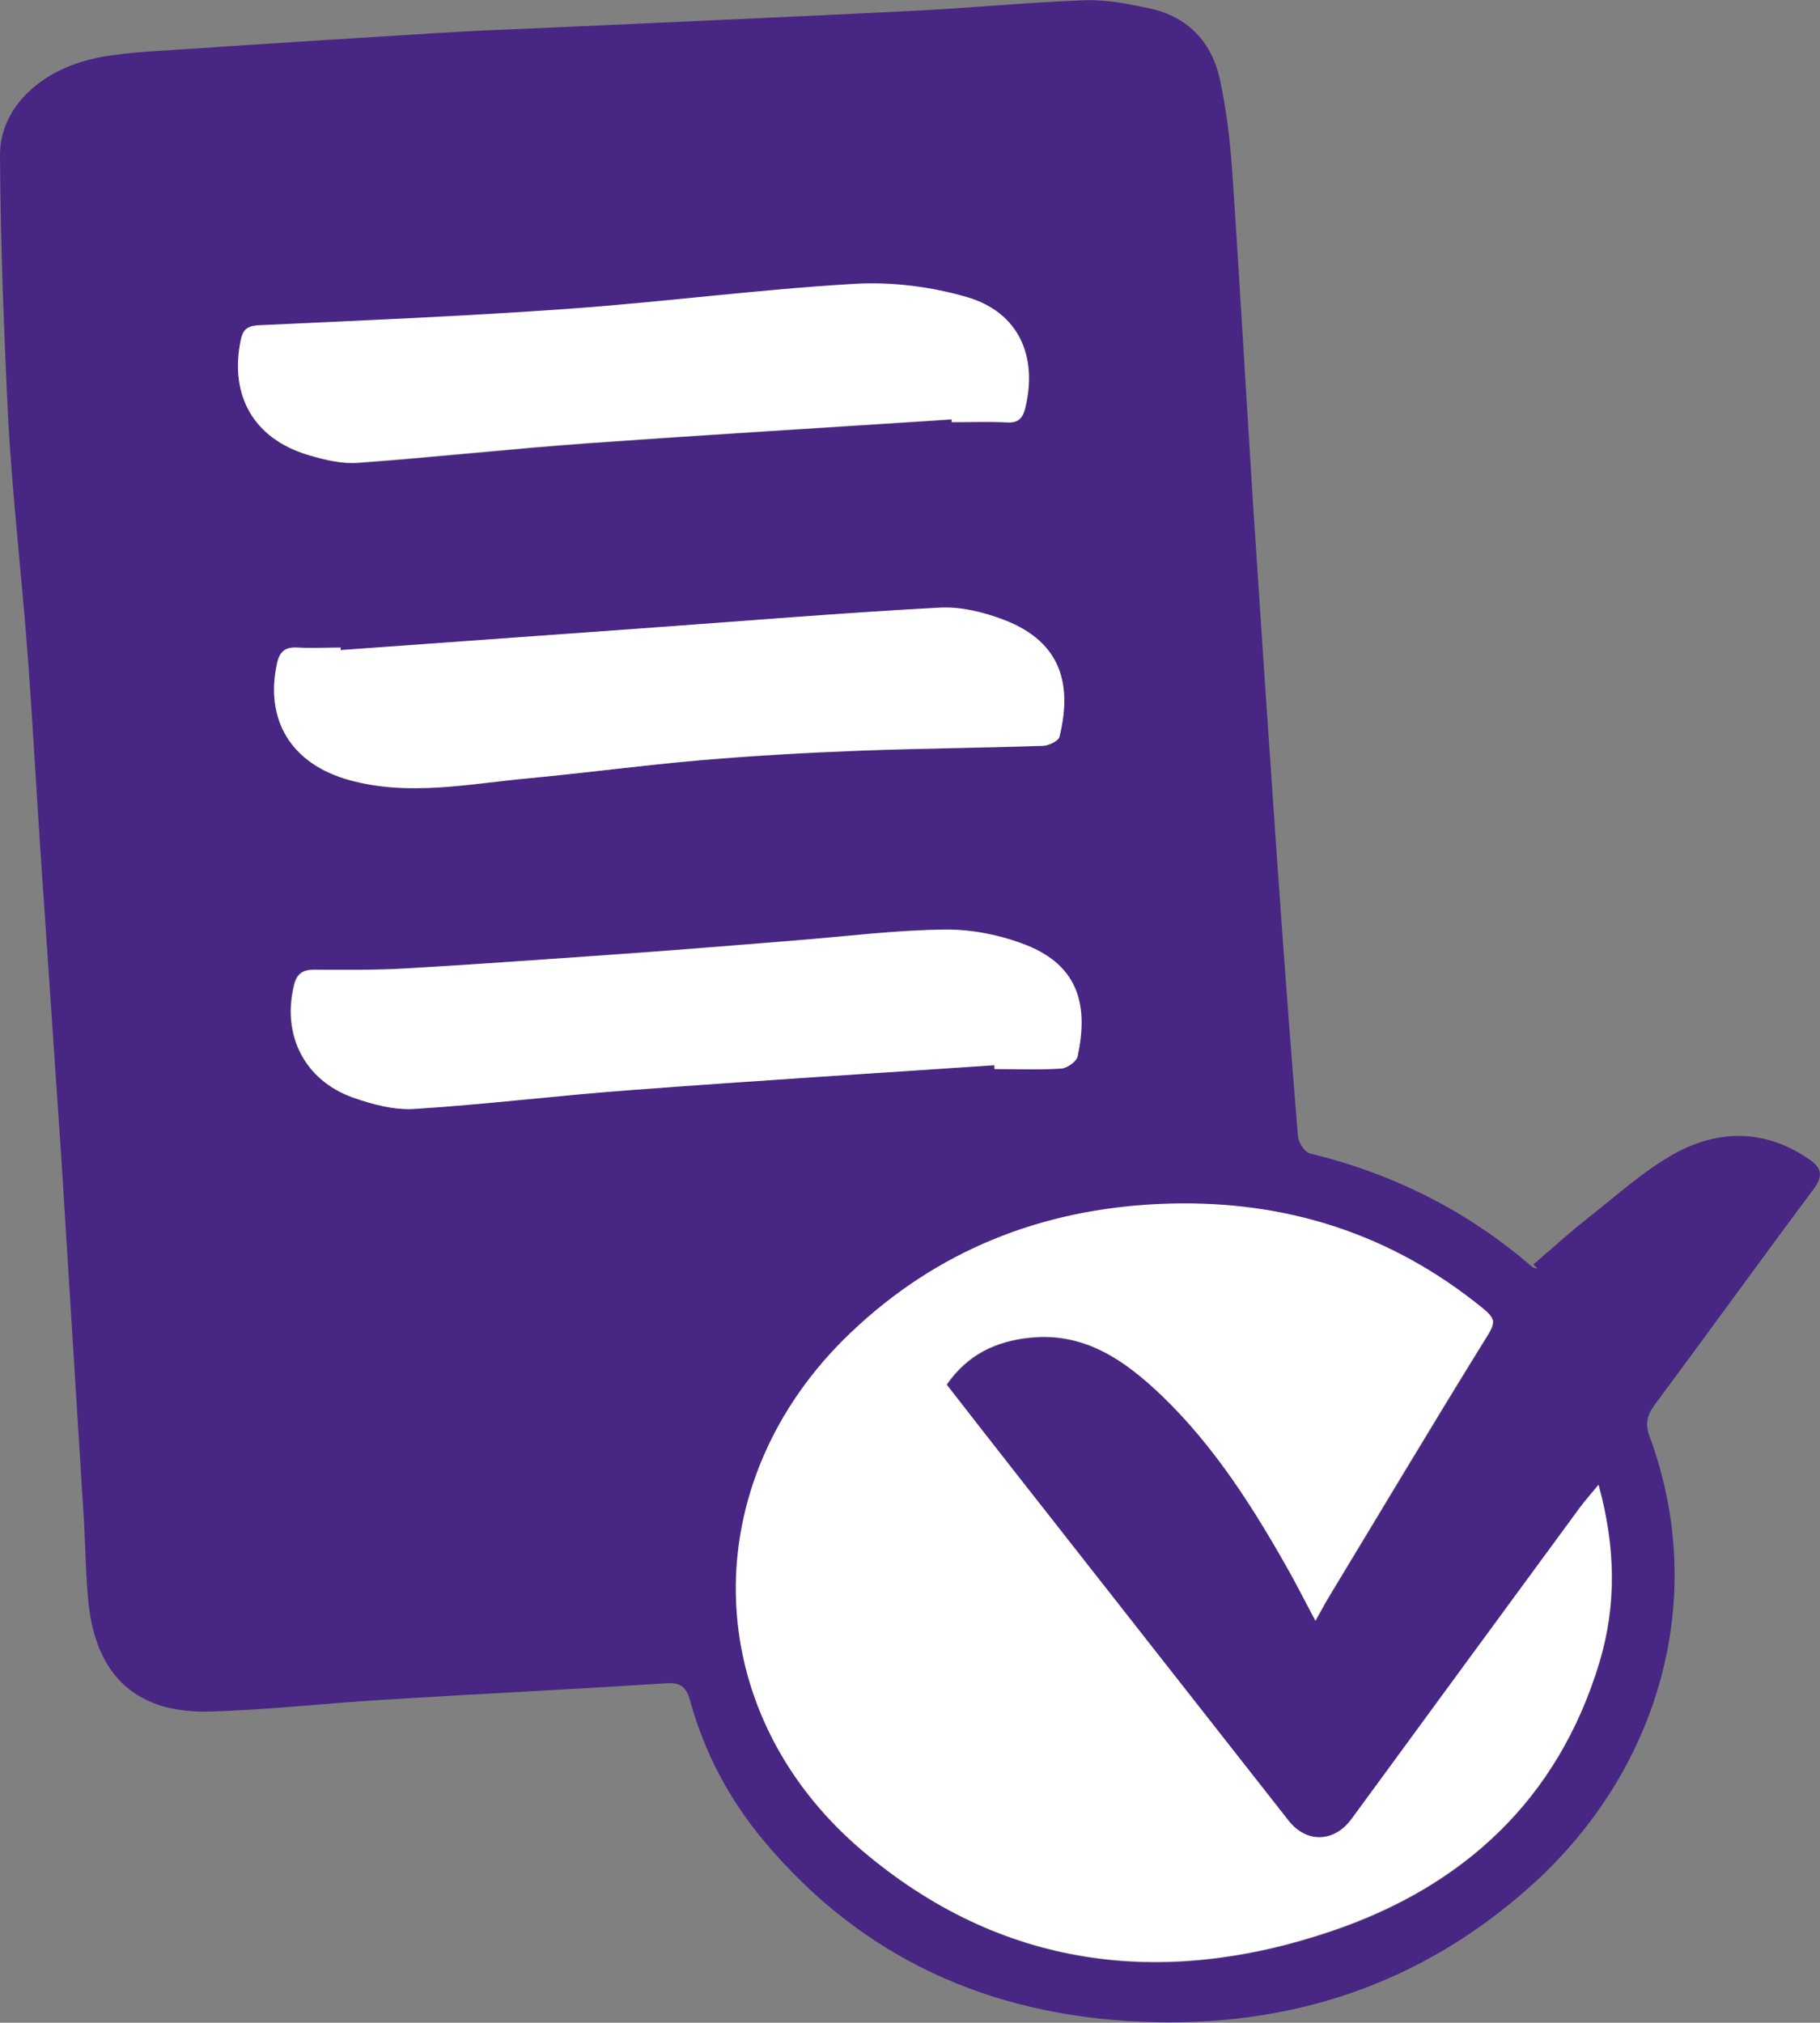
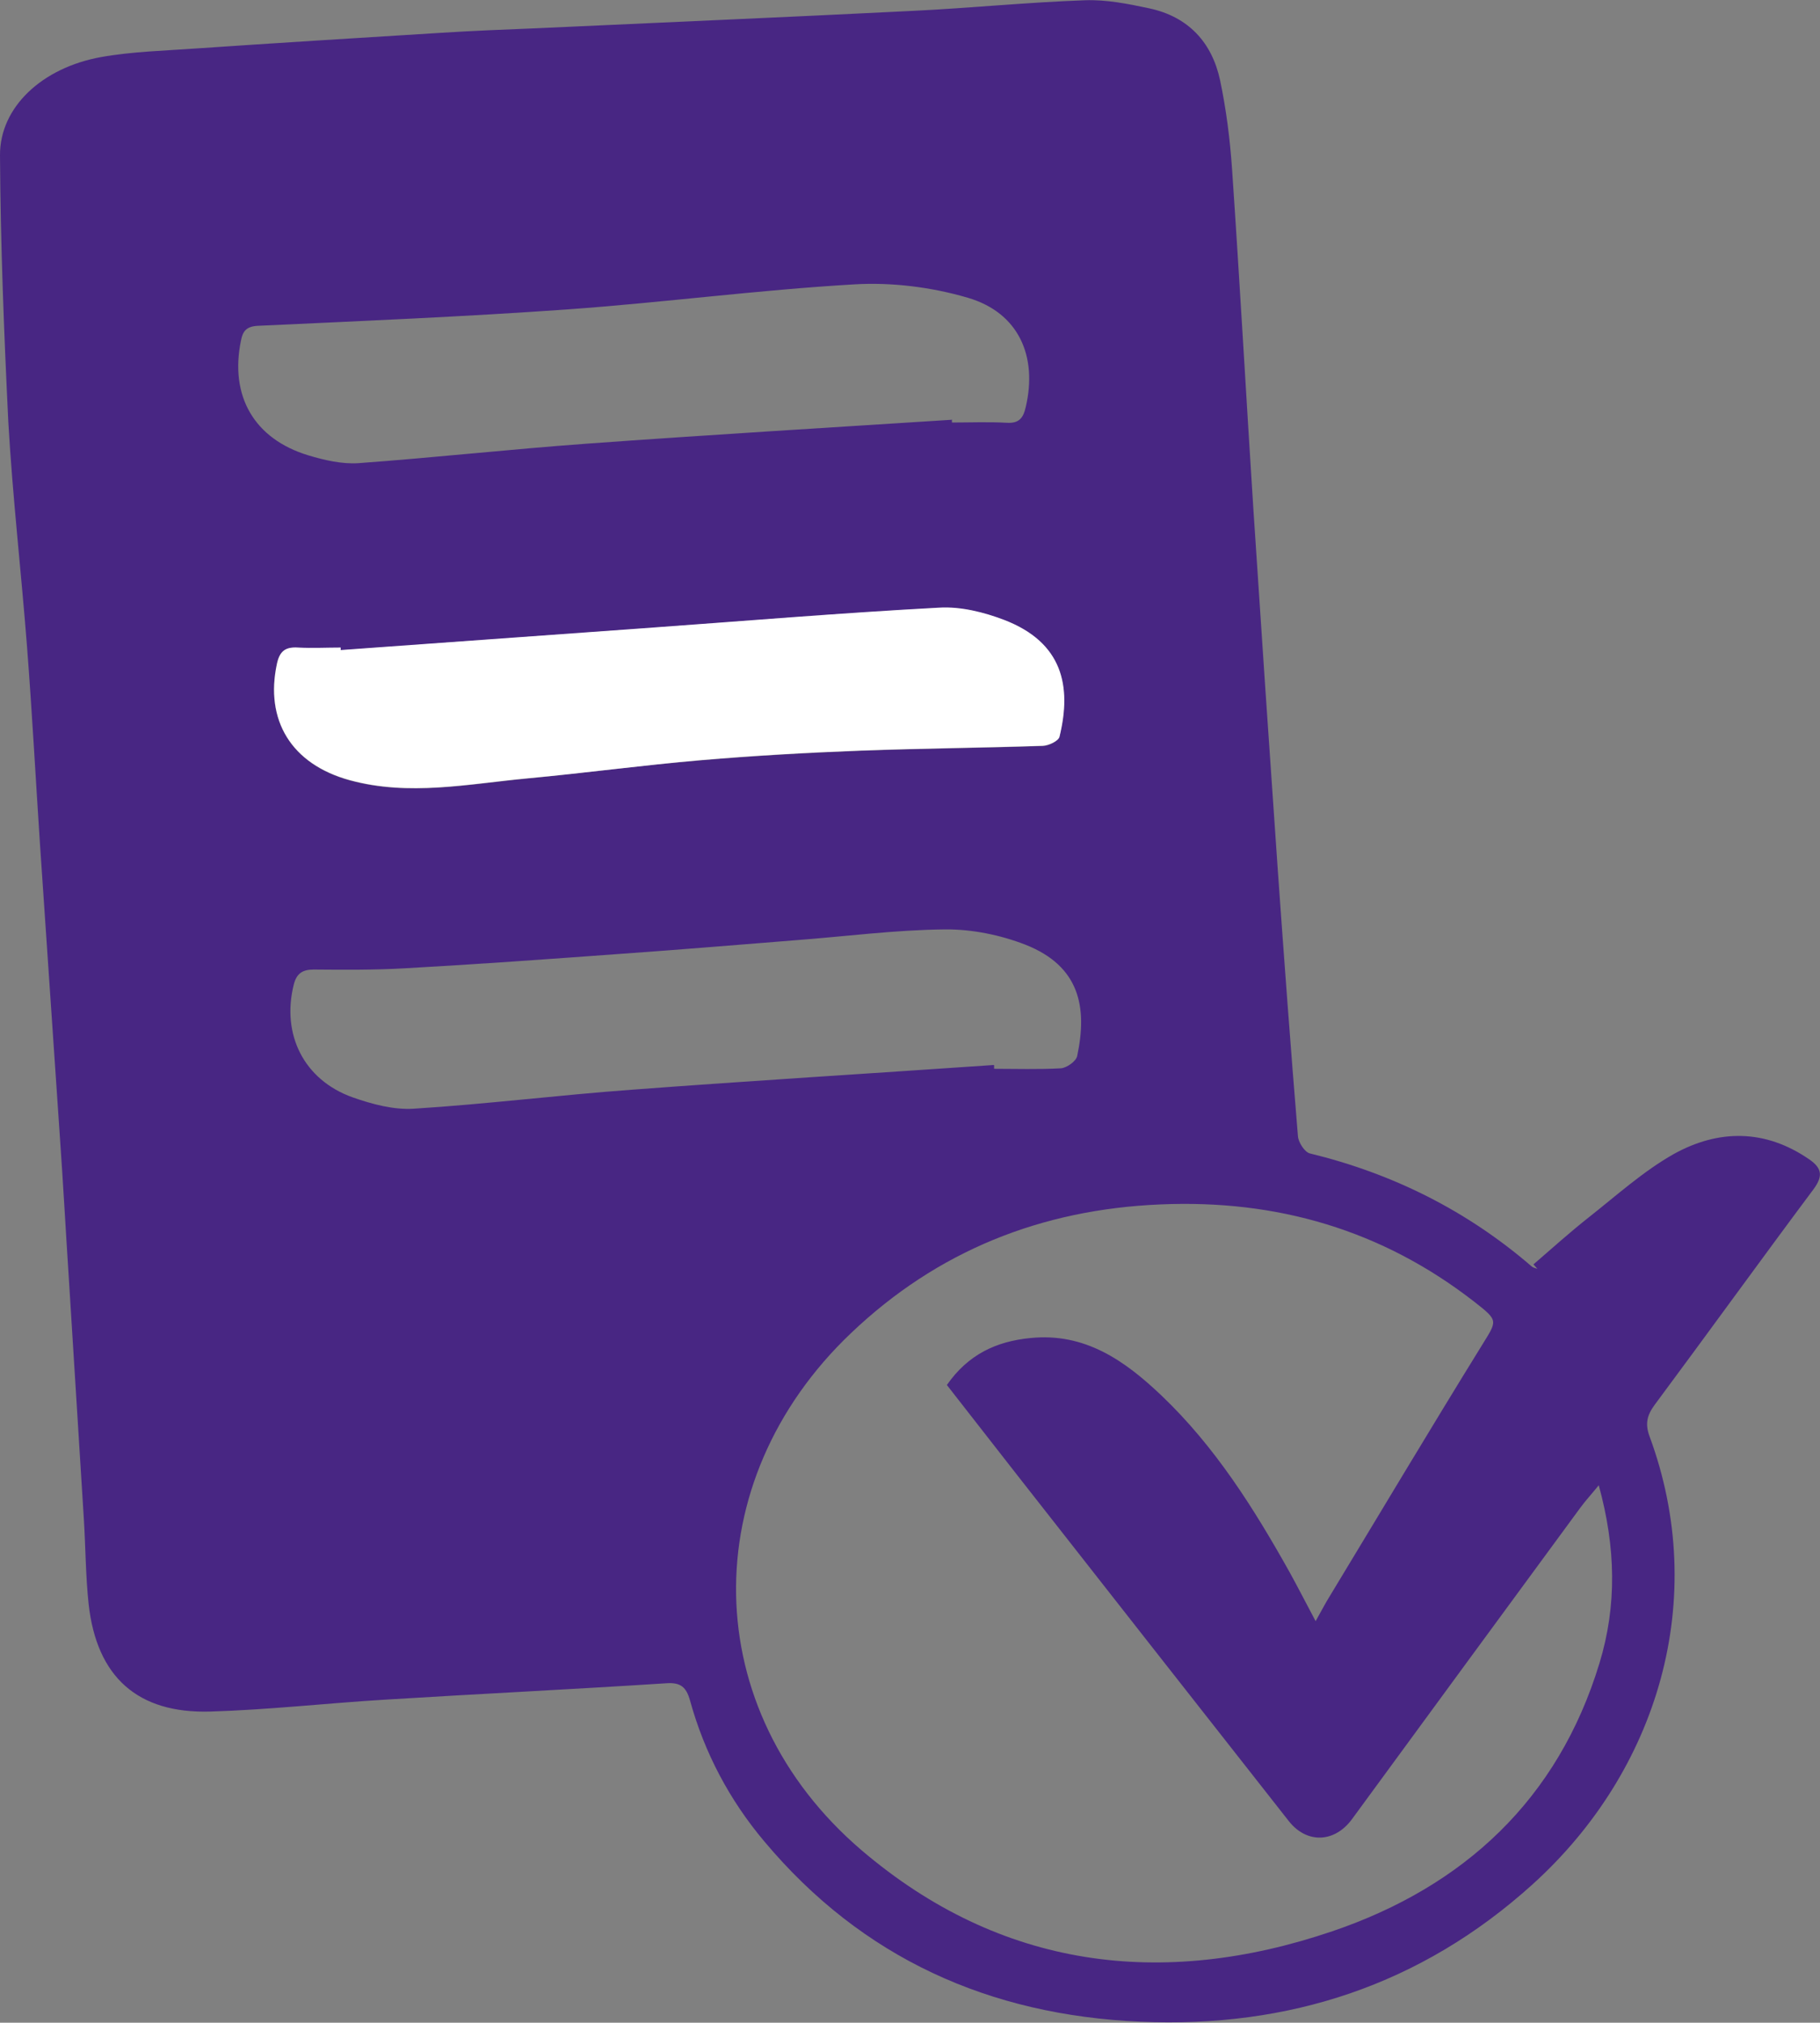
<svg xmlns="http://www.w3.org/2000/svg" id="Calque_2" data-name="Calque 2" viewBox="0 0 72.06 80.09">
  <rect x="0" y="0" width="72.06" height="80.09" fill="#808080" stroke="none" />
  <defs>
    <style>      .cls-1 {        fill: #482683;      }      .cls-1, .cls-2 {        stroke-width: 0px;      }      .cls-2 {        fill: #fff;      }    </style>
  </defs>
  <g id="Calque_1-2" data-name="Calque 1">
    <g>
      <path class="cls-1" d="M60.72,50.06c.73-.63,1.45-1.28,2.2-1.87,1.09-.86,2.14-1.81,3.34-2.49,1.78-.99,3.63-1,5.38.21.49.34.55.65.17,1.17-2.12,2.84-4.19,5.71-6.3,8.55-.3.41-.38.75-.2,1.24,2.38,6.44.35,13.25-4.65,17.76-4.4,3.97-9.63,5.68-15.51,5.42-5.97-.26-11.01-2.51-14.89-7.14-1.38-1.64-2.37-3.51-2.94-5.58-.15-.53-.37-.72-.94-.68-3.71.24-7.43.42-11.15.65-2.3.14-4.59.4-6.89.47-2.89.09-4.51-1.37-4.83-4.25-.12-1.12-.12-2.24-.19-3.37-.2-3.21-.4-6.41-.6-9.62-.12-1.84-.22-3.69-.35-5.53-.26-3.87-.53-7.75-.79-11.62-.17-2.59-.31-5.19-.51-7.78-.23-2.96-.57-5.92-.74-8.88C.16,13.22.02,9.69,0,6.15c-.01-1.91,1.67-3.47,4-3.89,1.23-.22,2.5-.25,3.75-.34,3.23-.22,6.47-.42,9.7-.62,1.26-.08,2.52-.13,3.77-.18,4.98-.23,9.96-.44,14.93-.69,2.27-.11,4.54-.34,6.81-.42.84-.03,1.7.14,2.54.32,1.55.33,2.49,1.35,2.81,2.86.24,1.15.39,2.32.47,3.49.31,4.52.56,9.04.85,13.55.31,4.73.63,9.46.96,14.19.25,3.53.51,7.05.8,10.57.02.25.27.63.47.68,3.29.8,6.23,2.27,8.79,4.48.06.05.14.06.22.09-.05-.06-.11-.12-.16-.18ZM52.09,64.19c.25-.44.38-.7.53-.94,2.01-3.32,4-6.66,6.04-9.96.62-1.01.69-.98-.28-1.74-3.66-2.85-7.82-4.06-12.44-3.86-4.72.2-8.83,1.84-12.25,5.1-6.19,5.89-6.07,14.92.42,20.47,5.51,4.7,11.9,5.5,18.64,3.21,5.21-1.77,8.94-5.22,10.58-10.62.69-2.27.65-4.57-.03-7.04-.31.38-.54.63-.73.89-3.02,4.11-6.03,8.22-9.04,12.33-.69.94-1.79.98-2.5.08-3.58-4.56-7.16-9.11-10.73-13.67-.94-1.2-1.87-2.4-2.81-3.6.84-1.21,1.96-1.73,3.31-1.86,2.16-.22,3.74.9,5.19,2.28,2.12,2.02,3.66,4.47,5.08,7.01.32.58.62,1.17,1.03,1.94ZM39.36,42.18s0,.1,0,.14c.88,0,1.77.03,2.65-.02.23-.02.6-.28.64-.49.41-1.93.1-3.55-2.04-4.4-1-.39-2.13-.62-3.2-.61-1.97.02-3.94.28-5.92.43-2.27.18-4.53.37-6.8.53-2.88.21-5.76.42-8.65.58-1.2.07-2.41.06-3.62.05-.45,0-.68.16-.79.6-.49,1.97.4,3.77,2.33,4.46.77.27,1.62.5,2.42.45,2.88-.18,5.75-.54,8.62-.75,4.78-.36,9.56-.65,14.34-.98ZM13.48,25.74s0-.06,0-.09c-.56,0-1.13.03-1.69,0-.48-.03-.72.13-.83.63-.48,2.25.58,3.98,2.88,4.62,2.35.64,4.69.15,7.02-.07,2.29-.22,4.57-.53,6.86-.72,2.11-.18,4.22-.3,6.34-.38,2.41-.09,4.81-.11,7.22-.19.23,0,.62-.19.66-.36.49-2.01.12-3.72-2.18-4.62-.81-.31-1.73-.54-2.58-.49-3.93.21-7.85.54-11.77.82-3.98.29-7.96.57-11.94.86ZM37.69,16.6s0,.09,0,.13c.72,0,1.45-.03,2.17.01.48.03.65-.18.75-.61.48-2.03-.28-3.75-2.29-4.34-1.43-.42-3.01-.62-4.5-.53-3.79.22-7.56.72-11.34.99-4.08.29-8.17.46-12.26.65-.46.02-.61.21-.68.59-.45,2.19.52,3.89,2.67,4.54.63.19,1.32.35,1.97.31,3.01-.22,6.01-.55,9.02-.77,4.83-.35,9.66-.64,14.5-.95Z" />
-       <path class="cls-2" d="M52.09,64.19c-.41-.77-.71-1.37-1.03-1.94-1.42-2.53-2.97-4.98-5.08-7.01-1.45-1.38-3.03-2.5-5.19-2.28-1.34.14-2.47.65-3.31,1.86.93,1.2,1.87,2.4,2.81,3.6,3.58,4.56,7.15,9.11,10.73,13.67.71.9,1.81.87,2.5-.08,3.01-4.11,6.02-8.22,9.04-12.33.2-.27.42-.51.73-.89.68,2.47.71,4.77.03,7.04-1.63,5.41-5.37,8.85-10.58,10.62-6.73,2.29-13.13,1.49-18.64-3.21-6.49-5.54-6.61-14.58-.42-20.47,3.42-3.26,7.54-4.89,12.25-5.1,4.62-.2,8.78,1.01,12.44,3.86.97.76.91.73.28,1.74-2.04,3.3-4.03,6.64-6.04,9.96-.15.25-.28.5-.53.94Z" />
-       <path class="cls-2" d="M39.36,42.18c-4.78.32-9.56.62-14.34.98-2.88.21-5.74.57-8.62.75-.8.05-1.65-.18-2.42-.45-1.92-.68-2.82-2.48-2.33-4.46.11-.44.34-.6.79-.6,1.21,0,2.42.02,3.62-.05,2.88-.17,5.77-.38,8.65-.58,2.27-.16,4.53-.35,6.8-.53,1.97-.16,3.94-.41,5.92-.43,1.07-.01,2.2.22,3.2.61,2.14.85,2.45,2.47,2.04,4.4-.04.21-.41.47-.64.49-.88.06-1.77.02-2.65.02,0-.05,0-.1,0-.14Z" />
      <path class="cls-2" d="M13.48,25.74c3.98-.29,7.96-.57,11.94-.86,3.92-.28,7.84-.61,11.77-.82.85-.05,1.77.18,2.58.49,2.3.89,2.67,2.61,2.18,4.62-.04.17-.43.35-.66.36-2.41.08-4.81.1-7.22.19-2.11.08-4.23.2-6.34.38-2.29.2-4.57.51-6.86.72-2.34.22-4.68.71-7.02.07-2.31-.63-3.37-2.37-2.88-4.62.11-.5.34-.66.83-.63.56.03,1.13,0,1.69,0,0,.03,0,.06,0,.09Z" />
-       <path class="cls-2" d="M37.69,16.6c-4.83.32-9.67.61-14.5.95-3.01.22-6.01.55-9.02.77-.65.05-1.33-.12-1.97-.31-2.15-.64-3.12-2.34-2.67-4.54.08-.38.22-.56.68-.59,4.09-.19,8.18-.36,12.26-.65,3.79-.27,7.56-.77,11.34-.99,1.49-.09,3.07.11,4.5.53,2.01.6,2.77,2.31,2.29,4.34-.1.43-.26.64-.75.61-.72-.04-1.45-.01-2.17-.01,0-.04,0-.09,0-.13Z" />
    </g>
  </g>
</svg>